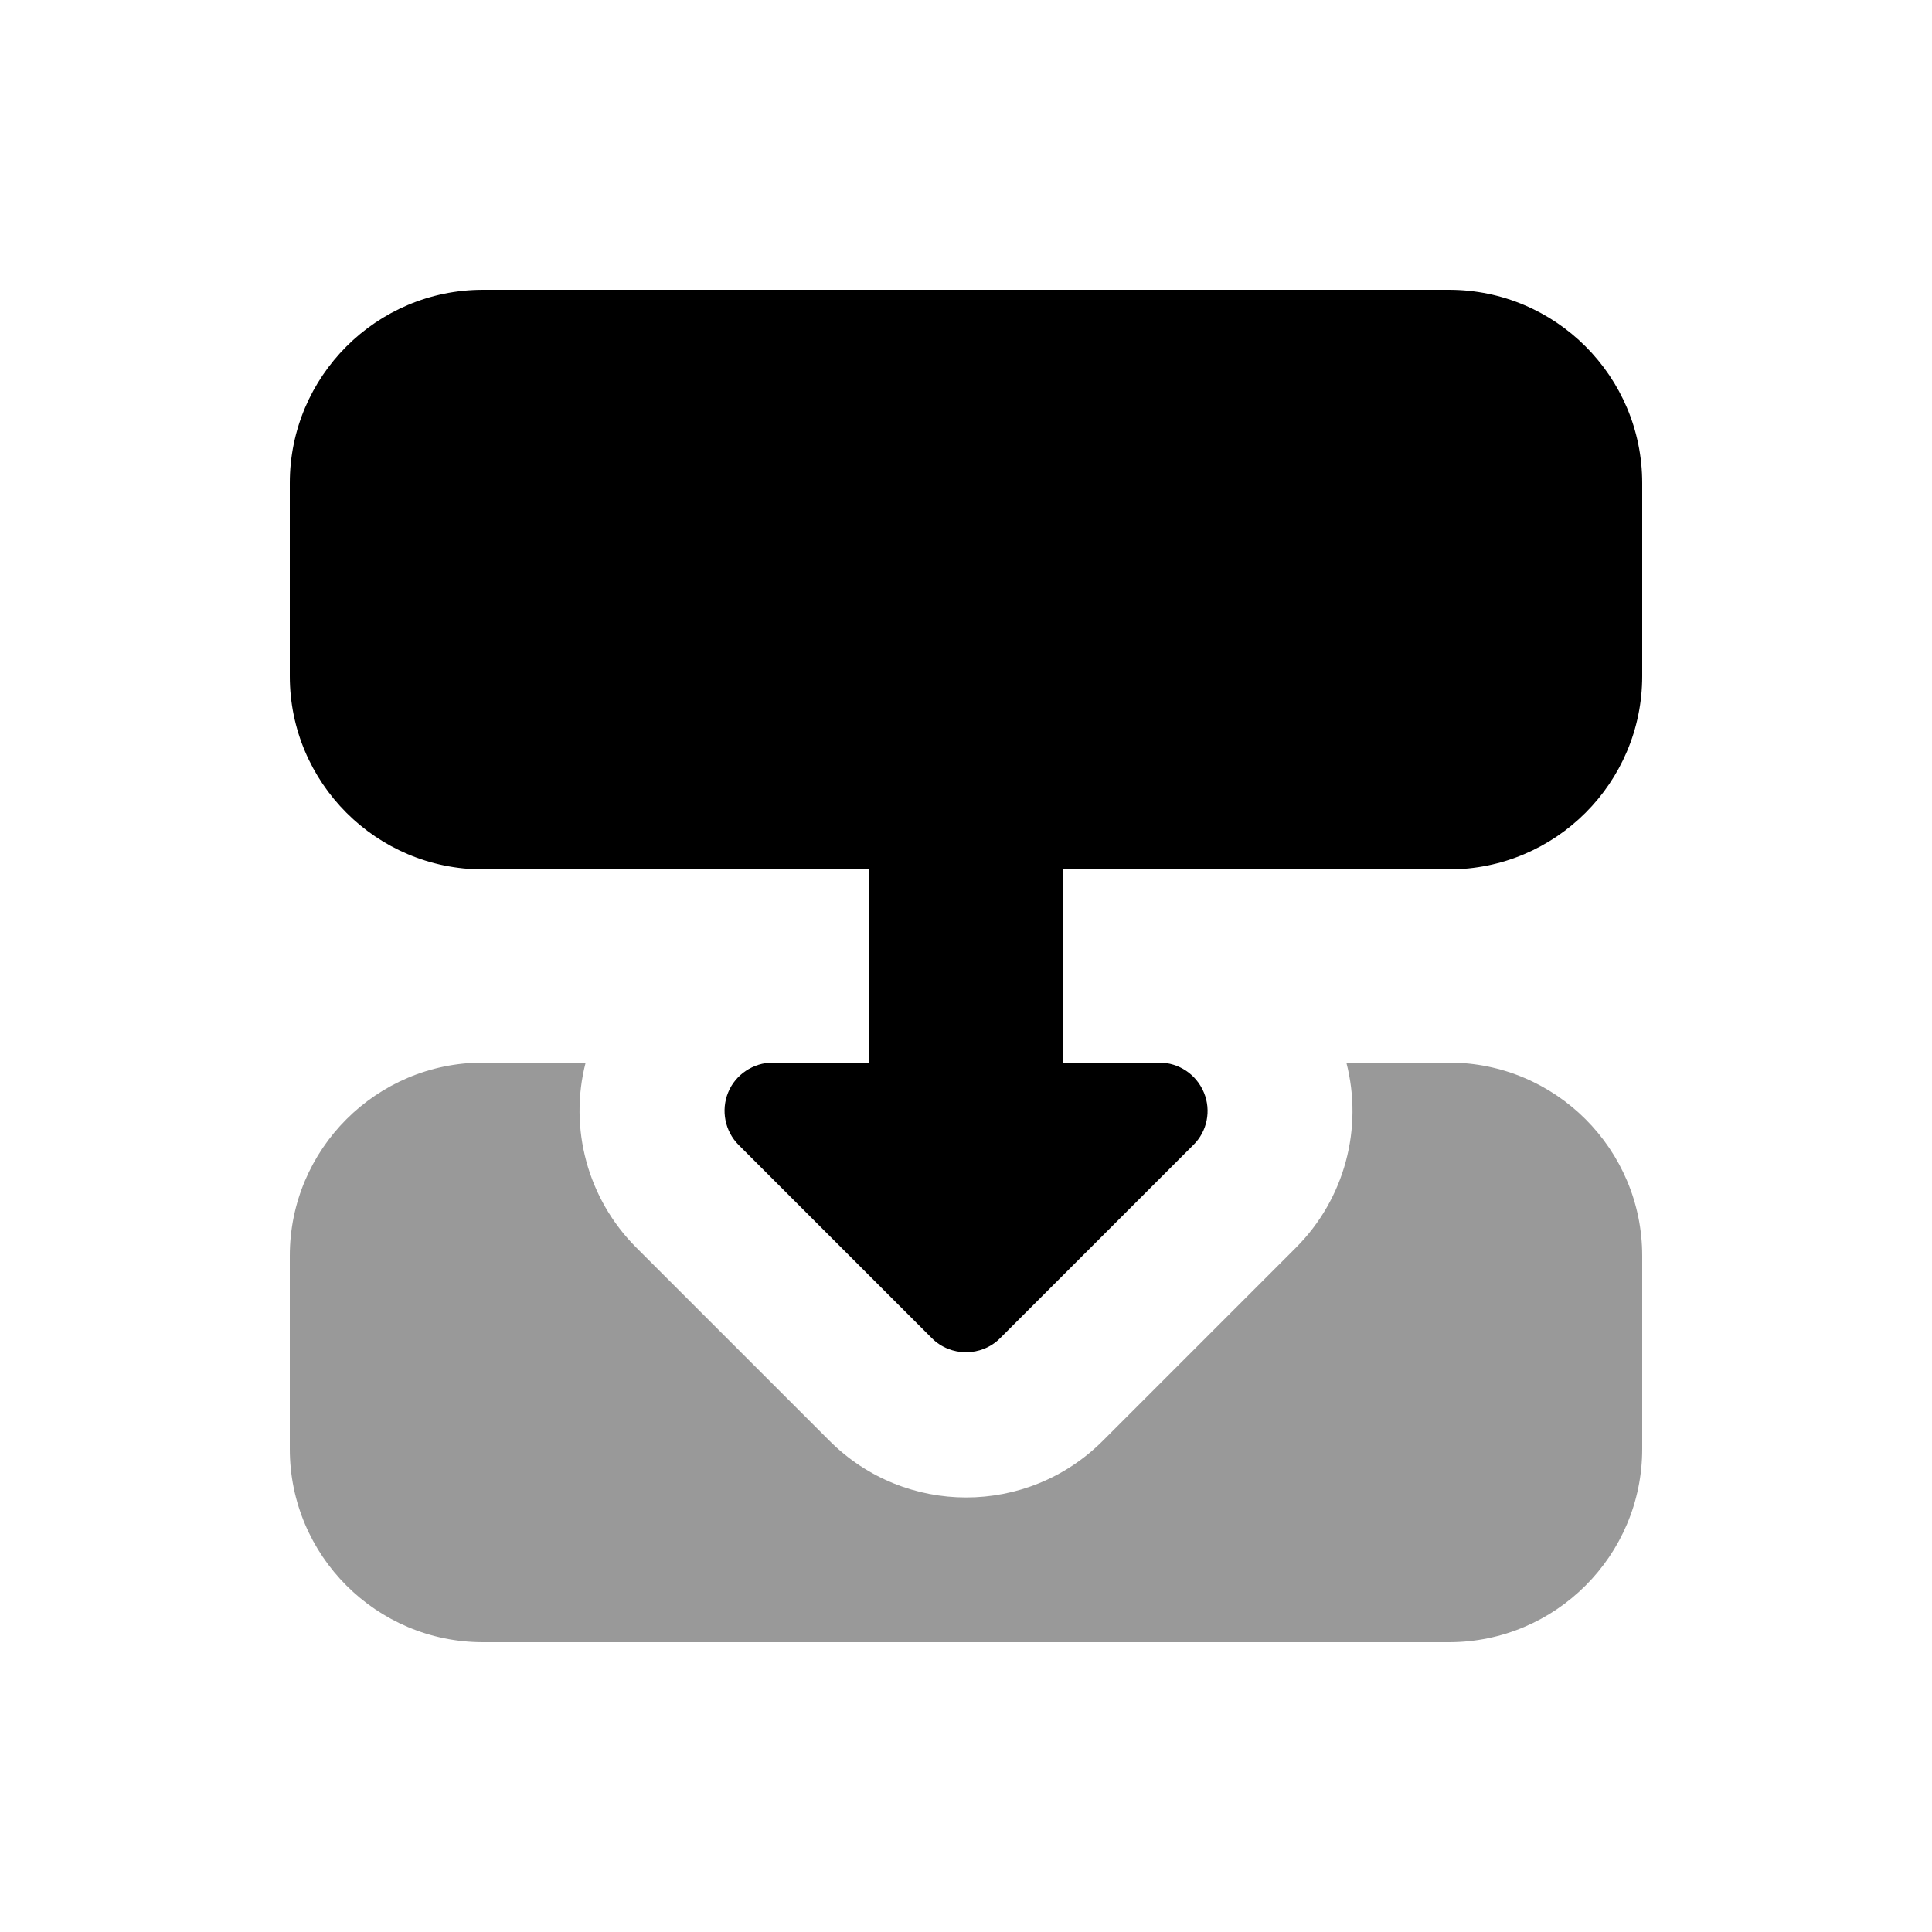
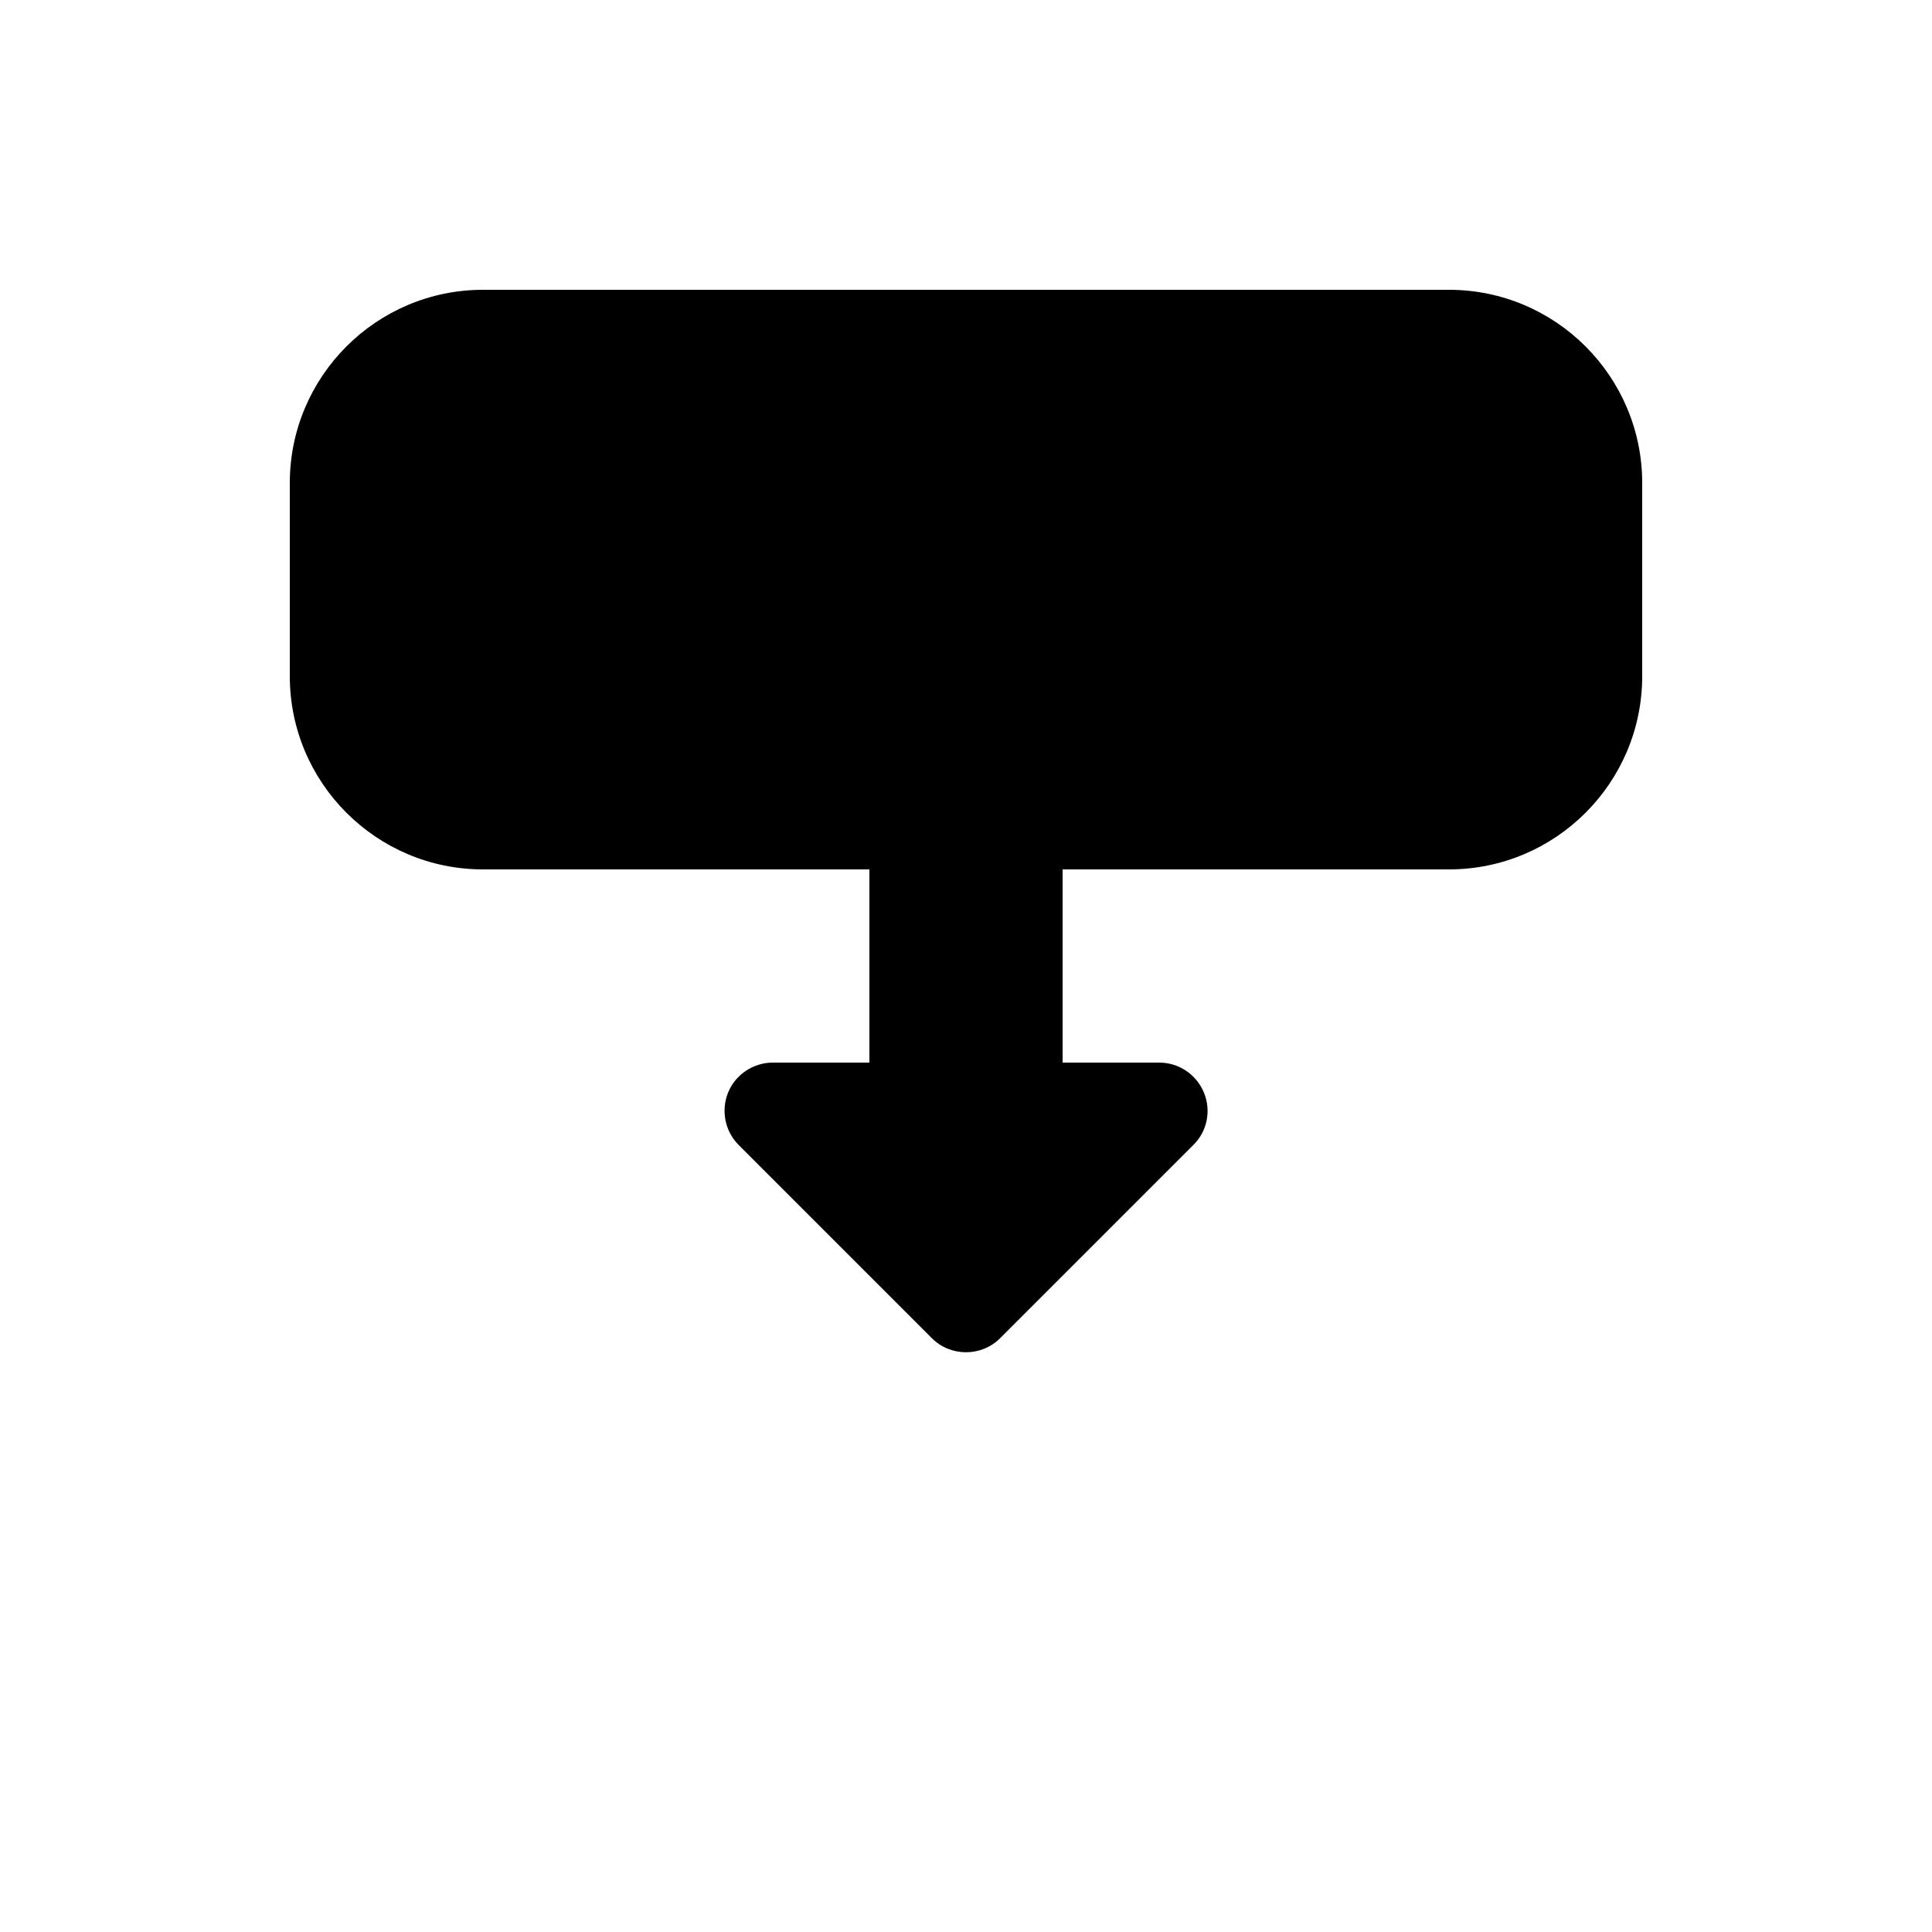
<svg xmlns="http://www.w3.org/2000/svg" viewBox="0 0 640 640">
-   <path opacity=".4" fill="currentColor" d="M96 416L96 480C96 515.3 124.7 544 160 544L480 544C515.3 544 544 515.3 544 480L544 416C544 380.7 515.3 352 480 352L446 352C451.6 373.7 445.5 397.1 429.3 413.3L365.3 477.3C340.3 502.3 299.8 502.3 274.8 477.3L210.8 413.3C194.6 397.1 188.4 373.7 194 352L160 352C124.7 352 96 380.7 96 416z" />
  <path fill="currentColor" d="M544 224C544 259.3 515.3 288 480 288L352 288L352 352L384 352C390.5 352 396.3 355.9 398.8 361.9C401.3 367.9 399.9 374.8 395.3 379.3L331.3 443.3C325.1 449.5 314.9 449.5 308.7 443.3L244.7 379.3C240.1 374.7 238.8 367.8 241.2 361.9C243.6 356 249.5 352 256 352L288 352L288 288L160 288C124.7 288 96 259.3 96 224L96 160C96 124.7 124.7 96 160 96L480 96C515.3 96 544 124.7 544 160L544 224z" />
</svg>